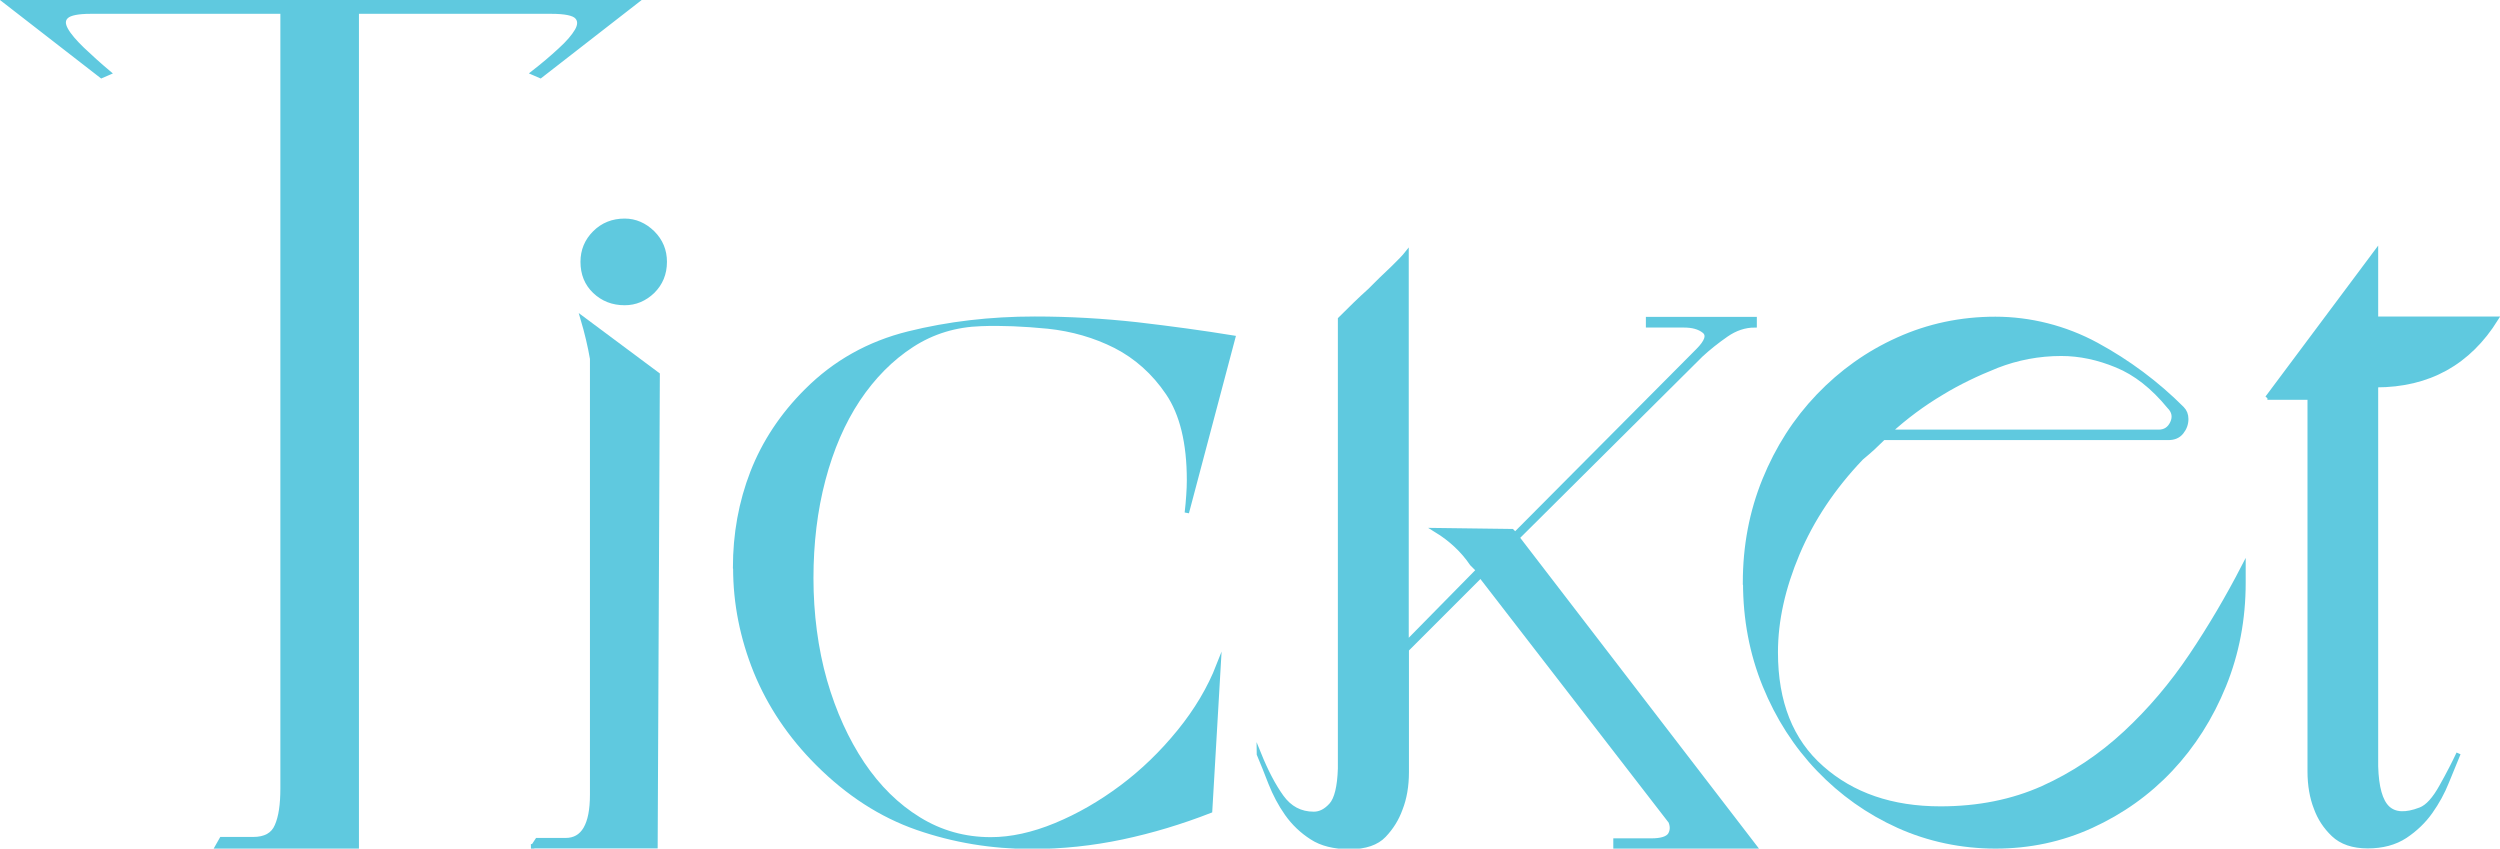
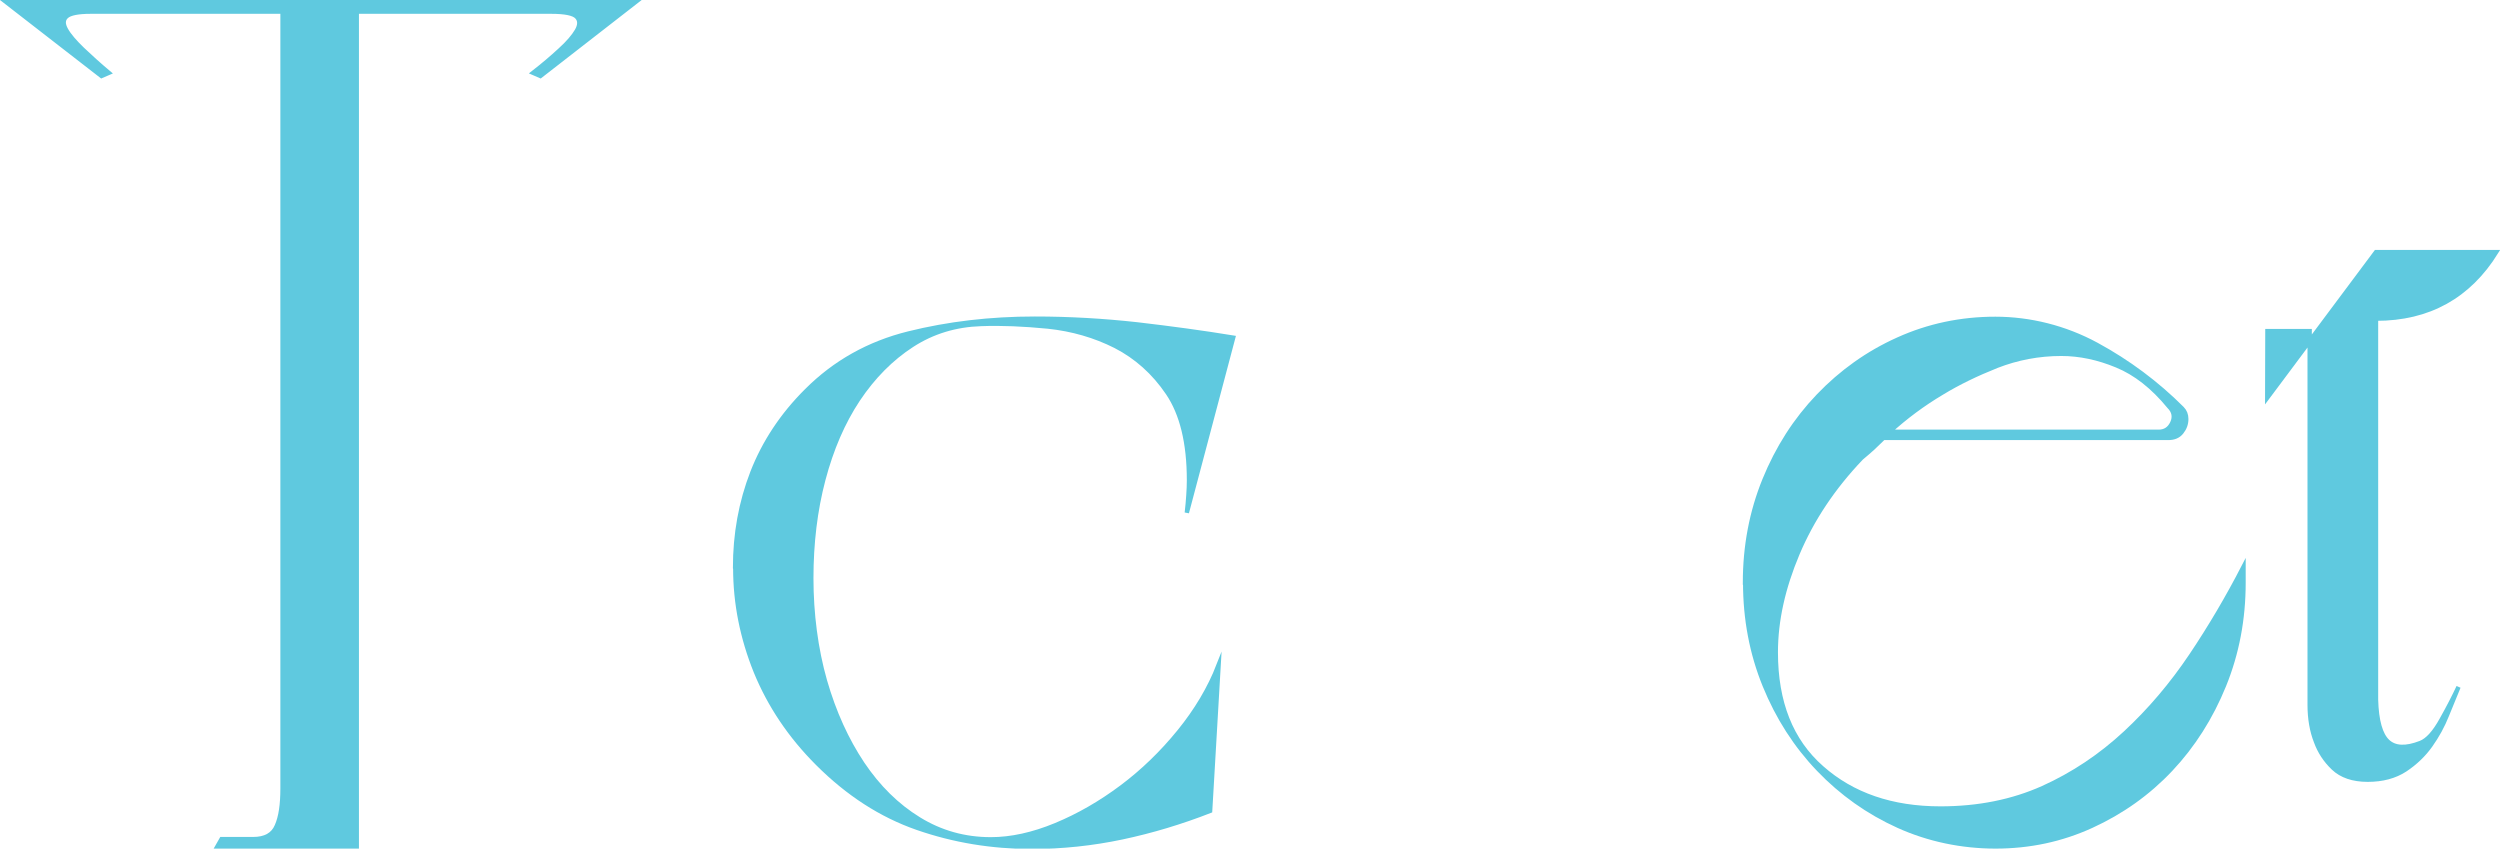
<svg xmlns="http://www.w3.org/2000/svg" id="_レイヤー_2" data-name="レイヤー 2" viewBox="0 0 126.62 42.98">
  <defs>
    <style>
      .cls-1 {
        fill: #5fc9df;
        stroke: #5fc9df;
        stroke-miterlimit: 10;
        stroke-width: .22px;
      }
    </style>
  </defs>
  <g id="_レイヤー_2-2" data-name="レイヤー 2">
    <g id="nav-ticket">
      <g>
        <path class="cls-1" d="m32.18.11l-4.81,3.74-.37-.16c.5-.39.95-.77,1.36-1.15.41-.37.69-.7.86-.99.16-.28.16-.52,0-.69-.16-.18-.6-.27-1.31-.27h-9.84v42.28h-7.06l.21-.37h1.6c.61,0,1.01-.22,1.2-.67.2-.45.29-1.08.29-1.9V.59H4.6c-.64,0-1.05.08-1.23.24-.18.16-.19.38-.03.67.16.29.44.61.83.99.39.37.84.78,1.34,1.2l-.37.16L.32.11h31.86Z" />
-         <path class="cls-1" d="m27,42.87l.21-.32h1.44c.89,0,1.34-.77,1.34-2.3v-22.08c-.11-.64-.27-1.32-.48-2.03l3.8,2.83-.11,23.89h-6.2Zm2.51-29.61c0-.57.2-1.06.61-1.47s.92-.61,1.52-.61c.53,0,1.01.21,1.42.61.41.41.61.9.61,1.47,0,.61-.21,1.1-.61,1.5-.41.39-.88.59-1.42.59-.61,0-1.11-.2-1.52-.59-.41-.39-.61-.89-.61-1.5Z" />
        <path class="cls-1" d="m37.23,28.76c0-1.71.29-3.32.88-4.84.59-1.51,1.5-2.9,2.75-4.14,1.42-1.42,3.14-2.39,5.16-2.89,2.01-.5,4.14-.75,6.39-.75,1.75,0,3.47.1,5.19.29,1.71.2,3.33.42,4.86.67l-2.35,8.87c.04-.32.06-.61.08-.88.02-.27.03-.53.03-.77,0-1.89-.36-3.36-1.07-4.41-.71-1.05-1.6-1.84-2.65-2.38-1.05-.53-2.19-.86-3.42-.99-1.23-.12-2.36-.17-3.39-.13-1.28.04-2.45.39-3.5,1.07-1.05.68-1.96,1.6-2.73,2.75-.77,1.16-1.35,2.51-1.76,4.06-.41,1.55-.61,3.22-.61,5s.23,3.58.69,5.19c.46,1.6,1.1,3,1.9,4.2.8,1.19,1.75,2.13,2.86,2.81,1.1.68,2.32,1.02,3.64,1.02,1.03,0,2.13-.24,3.29-.72,1.16-.48,2.27-1.12,3.34-1.92,1.07-.8,2.04-1.74,2.91-2.81.87-1.07,1.54-2.19,2-3.37l-.43,7.38c-1.46.57-2.95,1.02-4.46,1.34-1.52.32-3.04.48-4.57.48-2.03,0-3.96-.32-5.8-.96-1.84-.64-3.52-1.73-5.05-3.26-1.39-1.39-2.43-2.94-3.13-4.65-.69-1.71-1.04-3.46-1.04-5.24Z" />
-         <path class="cls-1" d="m63.76,38.17c.36.89.74,1.62,1.15,2.19.41.57.95.86,1.63.86.32,0,.61-.15.88-.45.27-.3.42-.92.45-1.84v-22.77c.53-.53,1.03-1.02,1.5-1.44.39-.39.77-.77,1.15-1.12.37-.36.61-.61.72-.75v19.72l3.63-3.69-.32-.32c-.46-.68-1.07-1.25-1.82-1.71l3.85.05.16.16,9.25-9.3c.46-.46.57-.79.32-.99-.25-.2-.59-.29-1.02-.29h-1.82v-.32h5.4v.32c-.5,0-.98.16-1.44.48-.46.32-.89.66-1.28,1.02l-9.3,9.25,12.03,15.66h-7.06v-.32h1.82c.5,0,.81-.1.94-.29.12-.2.13-.42.03-.67l-9.62-12.45-3.74,3.74v6.2c0,.71-.11,1.34-.32,1.87-.18.5-.45.94-.83,1.34-.37.39-.95.59-1.74.59s-1.43-.16-1.92-.48c-.5-.32-.92-.72-1.26-1.2-.34-.48-.61-1-.83-1.55-.21-.55-.41-1.04-.59-1.47Z" />
        <path class="cls-1" d="m88.38,29.51c0-1.85.33-3.59.99-5.21.66-1.62,1.57-3.04,2.73-4.25,1.16-1.21,2.5-2.17,4.04-2.86,1.53-.69,3.17-1.04,4.92-1.04s3.53.44,5.13,1.31c1.6.87,3.05,1.95,4.33,3.23.14.14.21.32.21.53,0,.25-.08.47-.24.67-.16.2-.38.29-.67.29h-14.43c-.18.18-.36.35-.53.51-.18.16-.37.33-.59.51-1.43,1.5-2.5,3.11-3.23,4.84-.73,1.73-1.1,3.39-1.1,5,0,2.53.77,4.48,2.33,5.85,1.55,1.37,3.55,2.06,6.01,2.06,1.92,0,3.65-.35,5.19-1.04,1.53-.69,2.92-1.62,4.17-2.78,1.25-1.16,2.36-2.47,3.34-3.93.98-1.46,1.86-2.96,2.65-4.49v.8c0,1.85-.33,3.59-.99,5.21-.66,1.62-1.56,3.04-2.7,4.25-1.14,1.21-2.48,2.16-4.01,2.86-1.53.7-3.15,1.04-4.86,1.04s-3.39-.35-4.92-1.04c-1.53-.69-2.88-1.65-4.04-2.86-1.16-1.21-2.07-2.63-2.73-4.25-.66-1.62-.99-3.36-.99-5.21Zm7.32-7.64h13.63c.32,0,.55-.15.69-.45.14-.3.09-.58-.16-.83-.82-1-1.7-1.69-2.65-2.08-.94-.39-1.88-.59-2.81-.59-1.14,0-2.23.21-3.26.61-1.03.41-1.96.86-2.78,1.36-.96.57-1.85,1.23-2.67,1.98Z" />
-         <path class="cls-1" d="m114.83,20.15l5.51-7.38v3.37h6.09c-1.39,2.24-3.42,3.37-6.09,3.37v19.3c.03,1.07.23,1.77.59,2.11.36.34.91.37,1.66.08.36-.14.71-.53,1.07-1.18.36-.64.64-1.19.86-1.66-.18.43-.37.91-.59,1.44-.21.53-.49,1.04-.83,1.52-.34.48-.77.89-1.28,1.23-.52.34-1.15.51-1.9.51s-1.33-.2-1.74-.59c-.41-.39-.7-.84-.88-1.34-.21-.53-.32-1.16-.32-1.87v-18.92h-2.14Z" />
+         <path class="cls-1" d="m114.83,20.15l5.51-7.38h6.09c-1.39,2.24-3.42,3.37-6.09,3.37v19.3c.03,1.07.23,1.77.59,2.11.36.34.91.37,1.66.08.36-.14.71-.53,1.07-1.18.36-.64.64-1.19.86-1.66-.18.43-.37.91-.59,1.44-.21.53-.49,1.04-.83,1.52-.34.48-.77.89-1.28,1.23-.52.34-1.15.51-1.9.51s-1.33-.2-1.74-.59c-.41-.39-.7-.84-.88-1.34-.21-.53-.32-1.16-.32-1.87v-18.92h-2.14Z" />
      </g>
    </g>
  </g>
</svg>